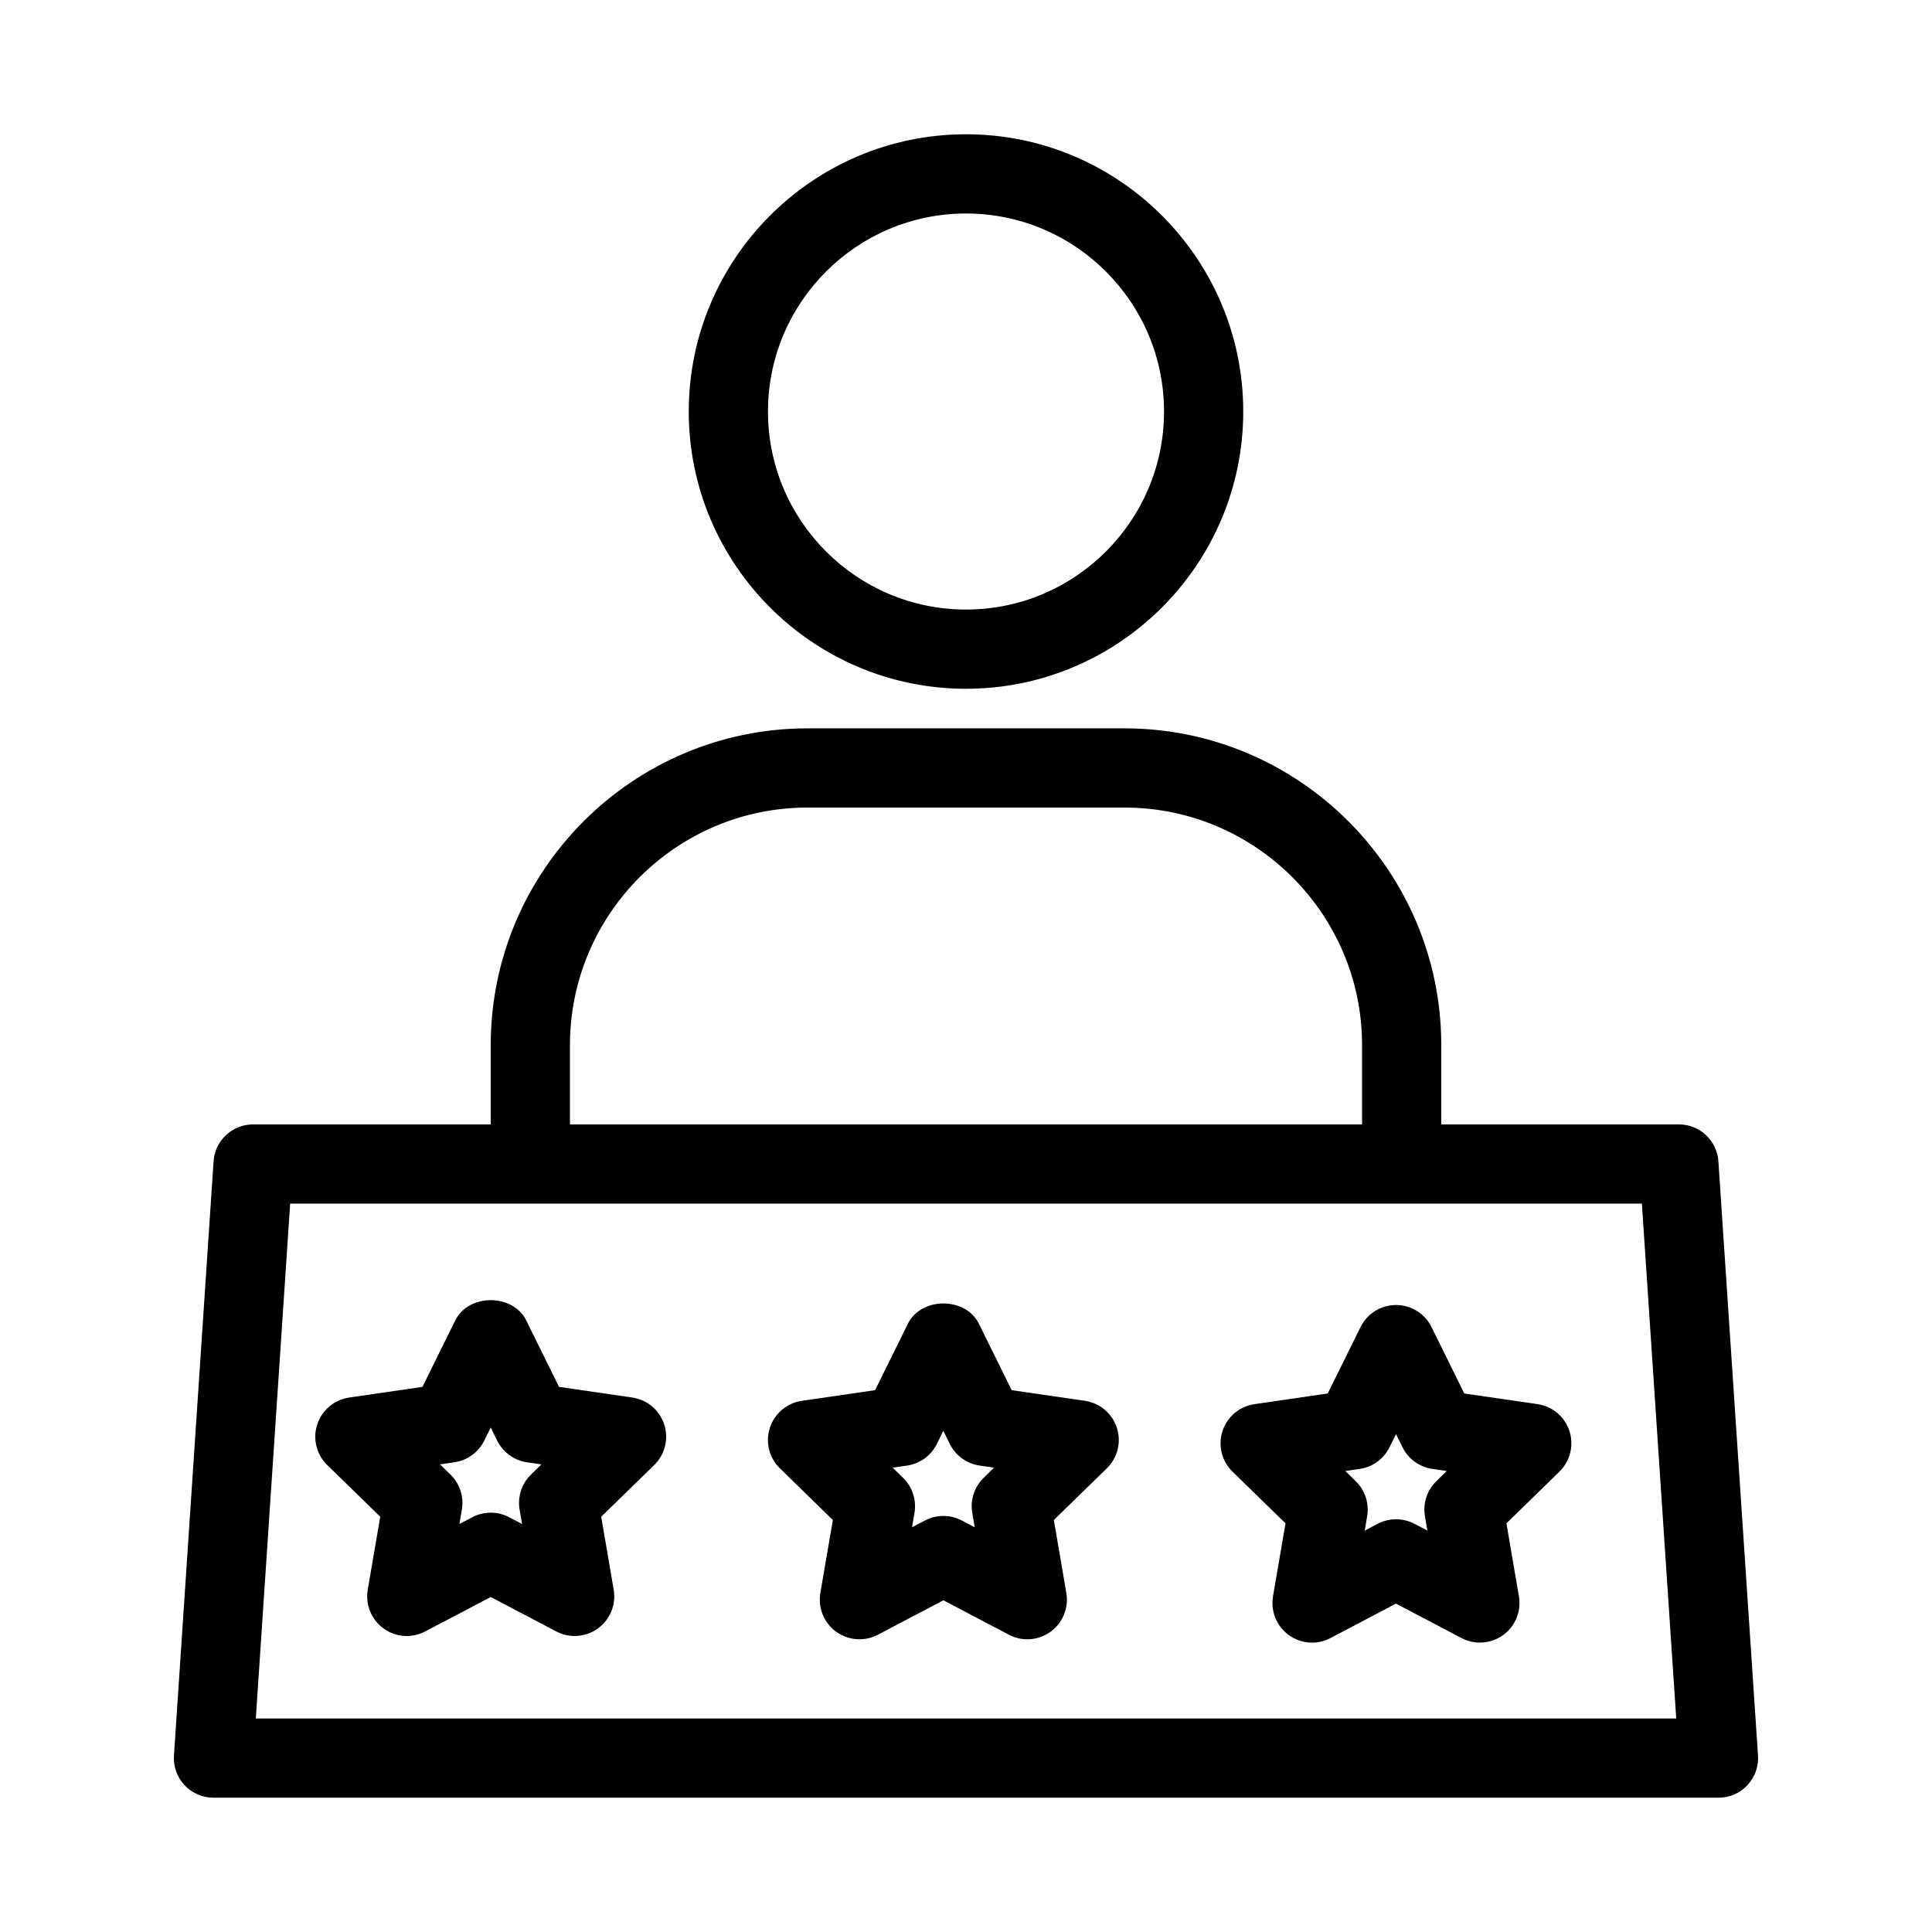
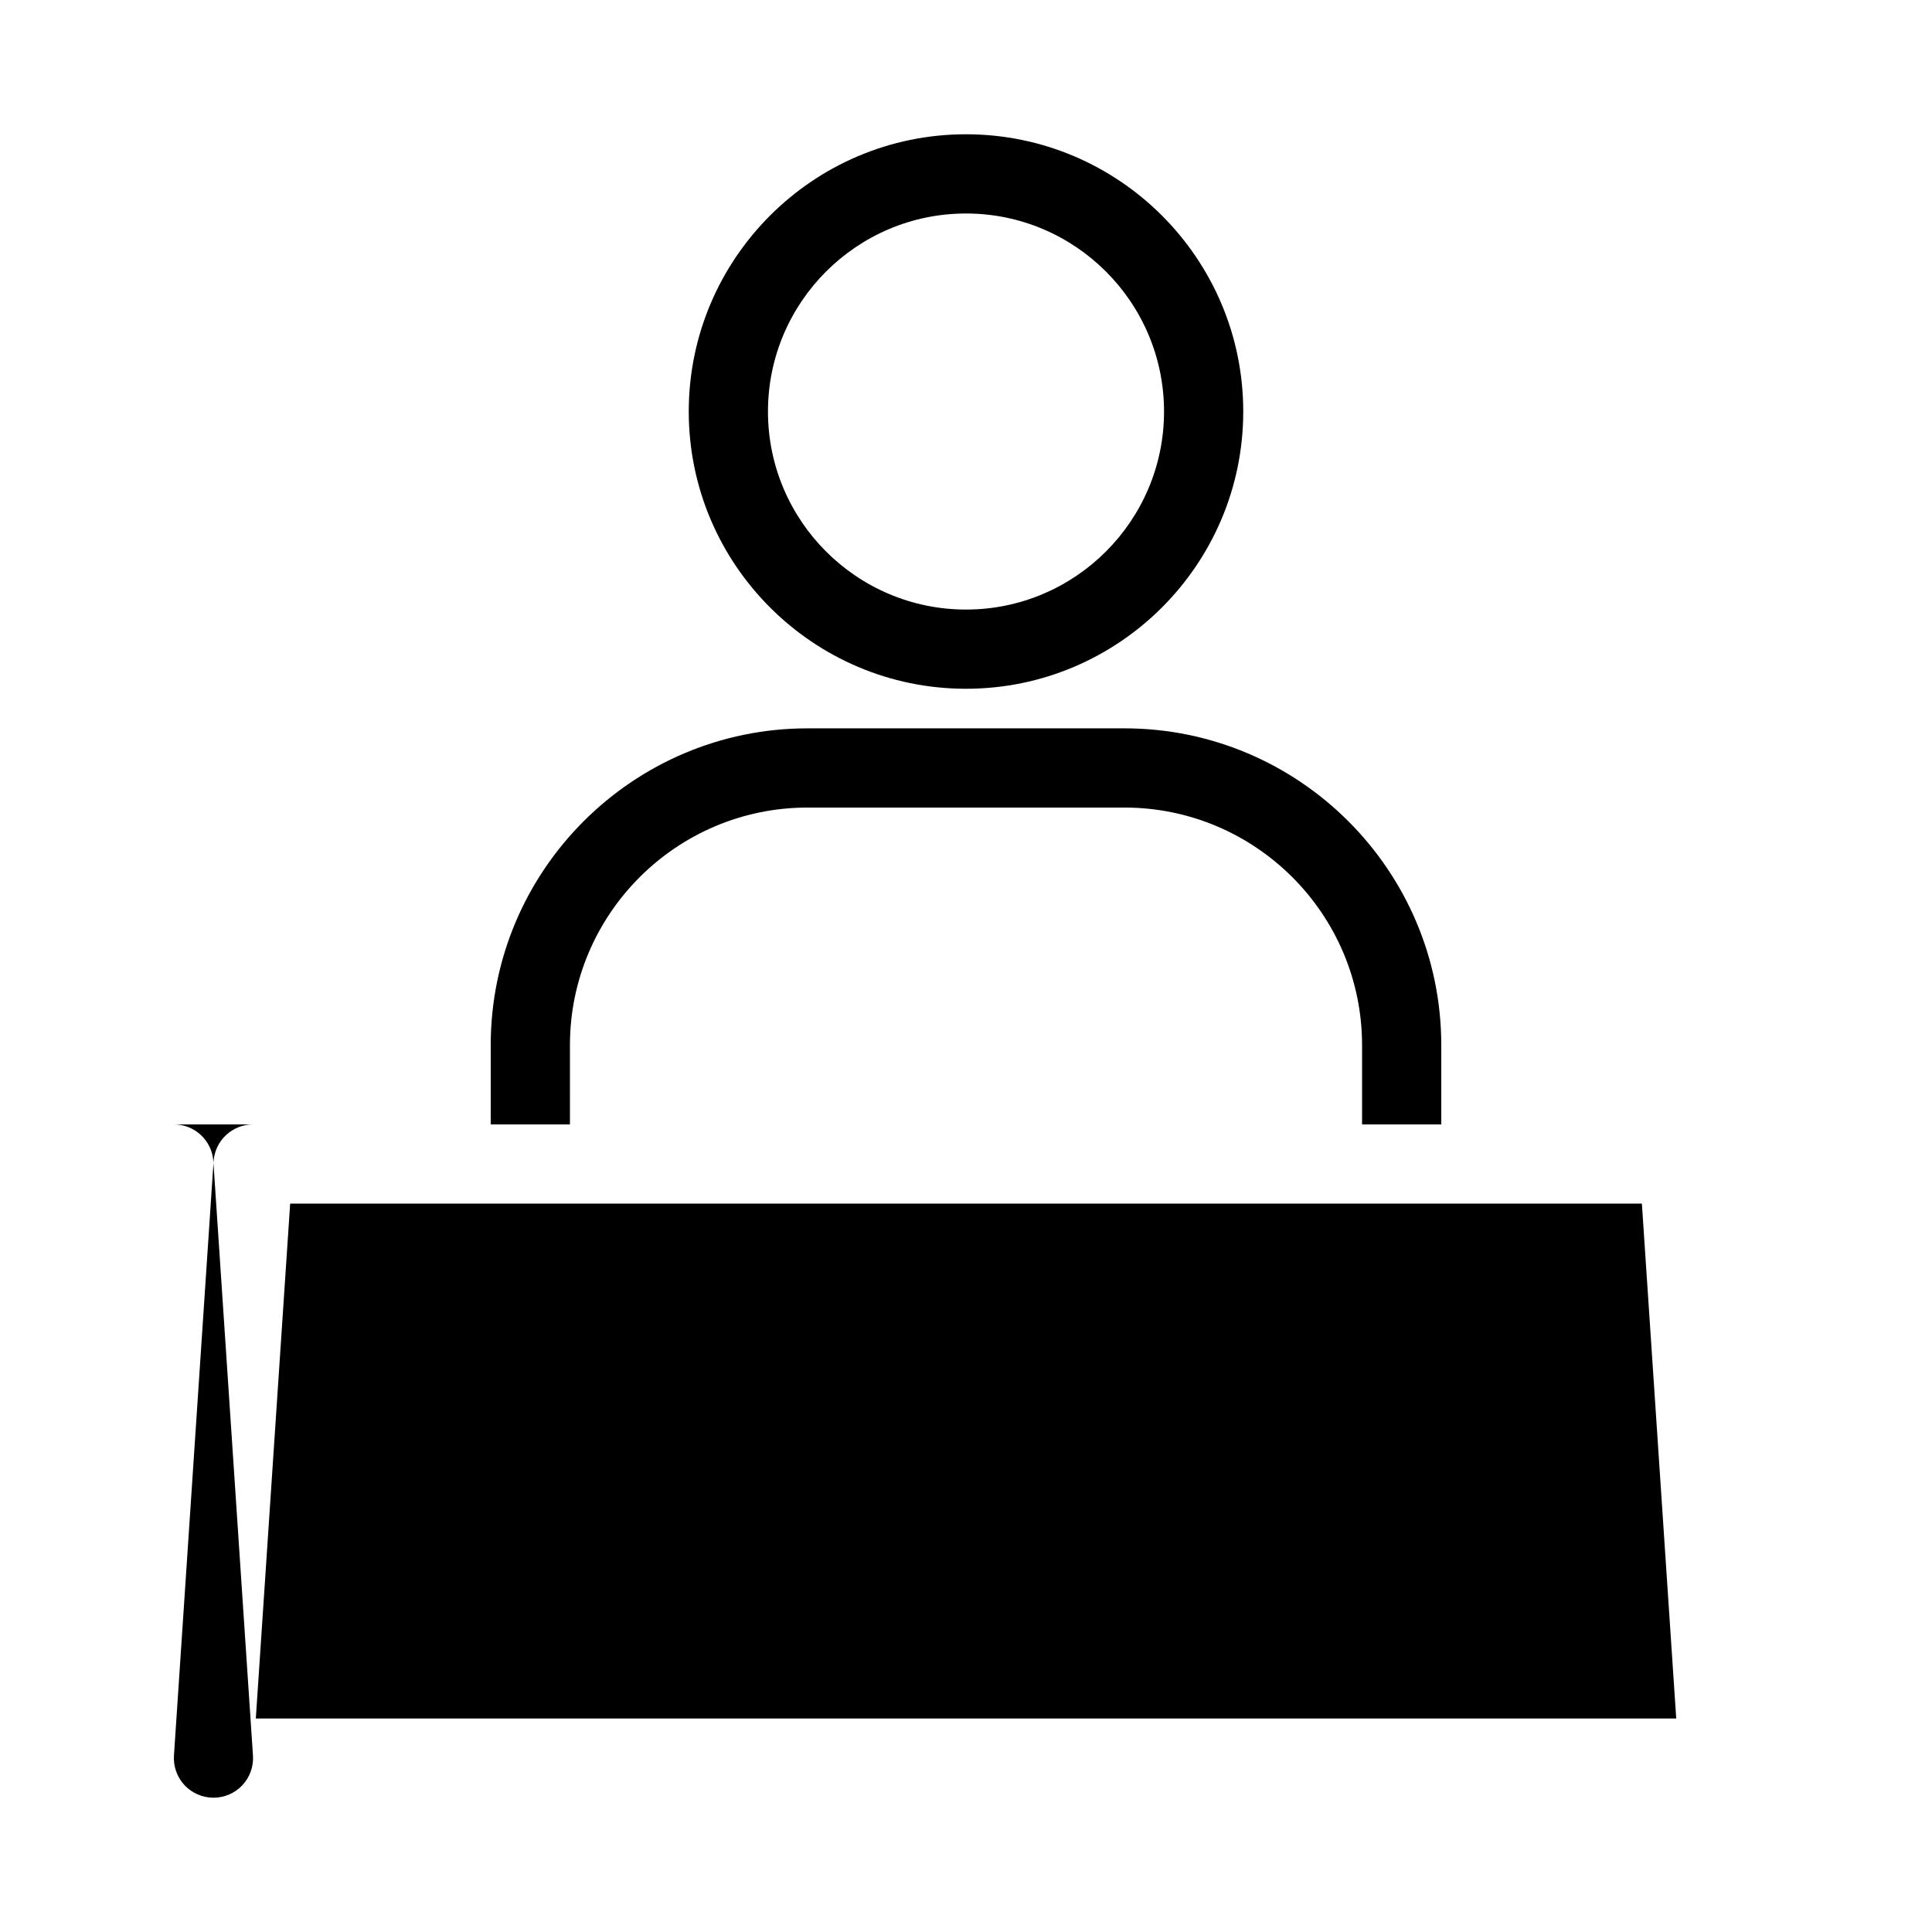
<svg xmlns="http://www.w3.org/2000/svg" fill="#000000" width="800px" height="800px" version="1.1" viewBox="144 144 512 512">
  <g>
    <path d="m400 326.53c40.516 0 73.473-32.969 73.473-73.473 0-40.504-32.957-73.473-73.473-73.473s-73.473 32.969-73.473 73.473c0 40.504 32.957 73.473 73.473 73.473zm0-125.95c28.938 0 52.48 23.543 52.48 52.48s-23.543 52.48-52.48 52.48-52.48-23.543-52.48-52.48 23.543-52.48 52.48-52.48z" />
-     <path d="m588.93 441.98h-62.977v-20.992c0-46.297-37.672-83.969-83.969-83.969h-83.969c-46.297 0-83.969 37.672-83.969 83.969v20.992h-62.973c-5.519 0-10.109 4.281-10.477 9.805l-10.496 157.44c-0.199 2.898 0.82 5.75 2.801 7.871 1.996 2.117 4.769 3.312 7.676 3.312h398.85c2.906 0 5.68-1.195 7.66-3.316 1.984-2.121 3-4.977 2.801-7.871l-10.496-157.44c-0.352-5.519-4.938-9.801-10.461-9.801zm-293.89-20.992c0-34.73 28.246-62.977 62.977-62.977h83.969c34.73 0 62.977 28.246 62.977 62.977v20.992h-209.92zm-83.246 178.43 9.102-136.45h358.22l9.102 136.45z" />
-     <path d="m311.55 514.36-19.406-2.824-8.68-17.59c-3.539-7.18-15.293-7.18-18.828 0l-8.68 17.59-19.406 2.824c-3.957 0.578-7.242 3.336-8.48 7.148-1.238 3.789-0.211 7.965 2.656 10.746l14.043 13.699-3.316 19.332c-0.672 3.938 0.945 7.914 4.176 10.266 3.242 2.363 7.527 2.664 11.051 0.797l17.371-9.121 17.359 9.121c1.531 0.809 3.211 1.207 4.879 1.207 2.172 0 4.344-0.672 6.172-2.004 3.234-2.352 4.848-6.328 4.176-10.266l-3.316-19.332 14.043-13.699c2.867-2.793 3.894-6.957 2.656-10.746-1.227-3.801-4.512-6.57-8.469-7.148zm-26.828 20.414c-2.477 2.402-3.602 5.887-3.023 9.289l0.652 3.809-3.422-1.793c-1.52-0.809-3.199-1.207-4.879-1.207s-3.359 0.398-4.879 1.207l-3.422 1.793 0.652-3.809c0.578-3.402-0.547-6.875-3.023-9.289l-2.762-2.699 3.809-0.555c3.422-0.492 6.371-2.644 7.902-5.742l1.723-3.461 1.711 3.465c1.531 3.098 4.492 5.246 7.902 5.742l3.809 0.555z" />
+     <path d="m588.93 441.98h-62.977v-20.992c0-46.297-37.672-83.969-83.969-83.969h-83.969c-46.297 0-83.969 37.672-83.969 83.969v20.992h-62.973c-5.519 0-10.109 4.281-10.477 9.805l-10.496 157.44c-0.199 2.898 0.82 5.75 2.801 7.871 1.996 2.117 4.769 3.312 7.676 3.312c2.906 0 5.68-1.195 7.66-3.316 1.984-2.121 3-4.977 2.801-7.871l-10.496-157.44c-0.352-5.519-4.938-9.801-10.461-9.801zm-293.89-20.992c0-34.73 28.246-62.977 62.977-62.977h83.969c34.73 0 62.977 28.246 62.977 62.977v20.992h-209.92zm-83.246 178.43 9.102-136.45h358.22l9.102 136.45z" />
    <path d="m431.51 515.23-19.406-2.824-8.68-17.59c-3.539-7.18-15.293-7.18-18.828 0l-8.68 17.59-19.406 2.824c-3.957 0.578-7.242 3.336-8.48 7.137-1.238 3.801-0.211 7.977 2.656 10.758l14.031 13.699-3.316 19.332c-0.672 3.938 0.945 7.914 4.176 10.266 1.844 1.332 4.016 2.004 6.191 2.004 1.668 0 3.348-0.398 4.879-1.207l17.359-9.121 17.359 9.121c3.539 1.867 7.82 1.555 11.051-0.797 3.234-2.352 4.848-6.328 4.176-10.266l-3.316-19.332 14.043-13.699c2.867-2.793 3.894-6.957 2.656-10.746-1.223-3.801-4.508-6.57-8.465-7.148zm-26.828 20.414c-2.477 2.402-3.602 5.887-3.023 9.289l0.652 3.809-3.422-1.793c-3.055-1.617-6.719-1.617-9.773 0l-3.422 1.793 0.652-3.809c0.578-3.402-0.547-6.875-3.023-9.289l-2.762-2.699 3.82-0.555c3.422-0.492 6.371-2.644 7.902-5.742l1.711-3.465 1.711 3.465c1.531 3.098 4.492 5.246 7.902 5.742l3.809 0.555z" />
-     <path d="m551.46 516.11-19.406-2.824-8.68-17.59c-1.762-3.59-5.414-5.856-9.414-5.856-3.988 0-7.641 2.266-9.406 5.856l-8.691 17.59-19.406 2.824c-3.957 0.578-7.242 3.336-8.48 7.137-1.238 3.801-0.211 7.977 2.656 10.758l14.043 13.699-3.316 19.332c-0.672 3.938 0.945 7.914 4.176 10.266 3.242 2.363 7.527 2.676 11.051 0.797l17.359-9.121 17.359 9.121c1.531 0.809 3.211 1.207 4.879 1.207 2.172 0 4.344-0.672 6.172-2.004 3.234-2.352 4.848-6.328 4.176-10.266l-3.316-19.332 14.043-13.699c2.856-2.793 3.894-6.957 2.656-10.758-1.207-3.789-4.496-6.559-8.453-7.137zm-26.824 20.426c-2.465 2.402-3.602 5.887-3.012 9.289l0.652 3.801-3.422-1.793c-3.055-1.617-6.719-1.617-9.773 0l-3.422 1.793 0.652-3.801c0.578-3.402-0.547-6.875-3.023-9.289l-2.769-2.707 3.82-0.555c3.422-0.492 6.371-2.633 7.902-5.742l1.723-3.465 1.711 3.465c1.531 3.098 4.492 5.246 7.902 5.742l3.82 0.555z" />
  </g>
</svg>